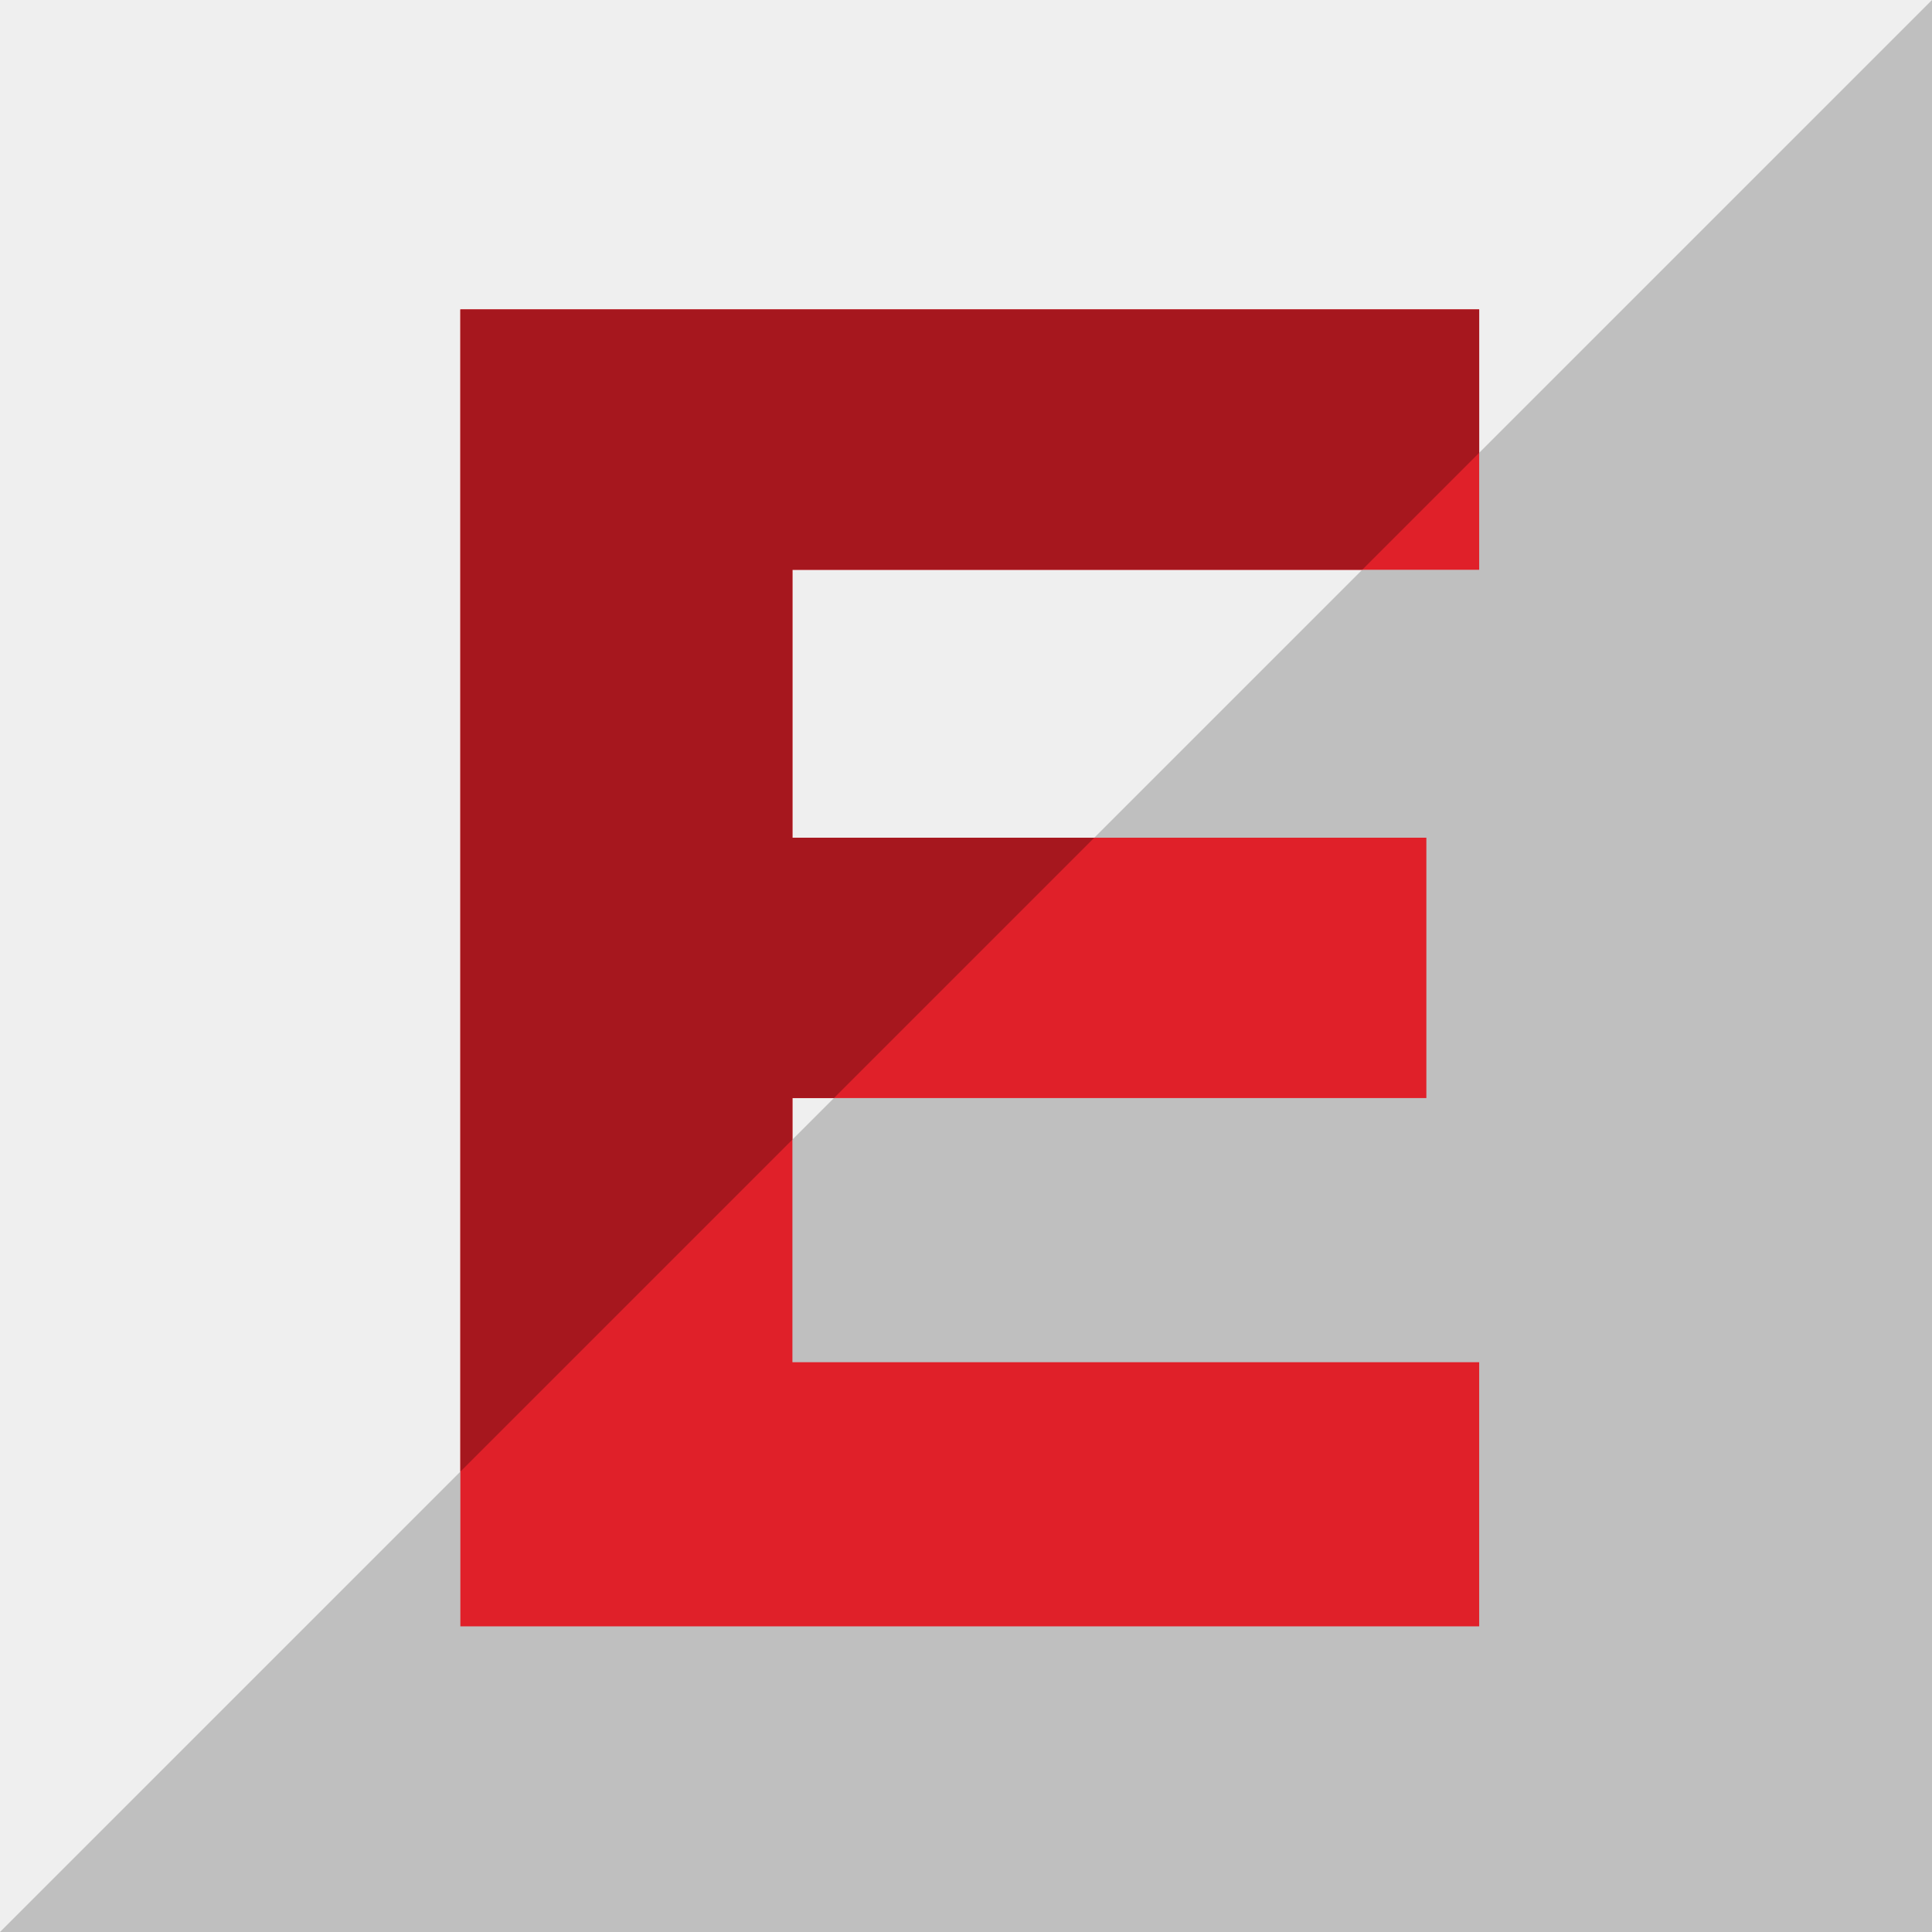
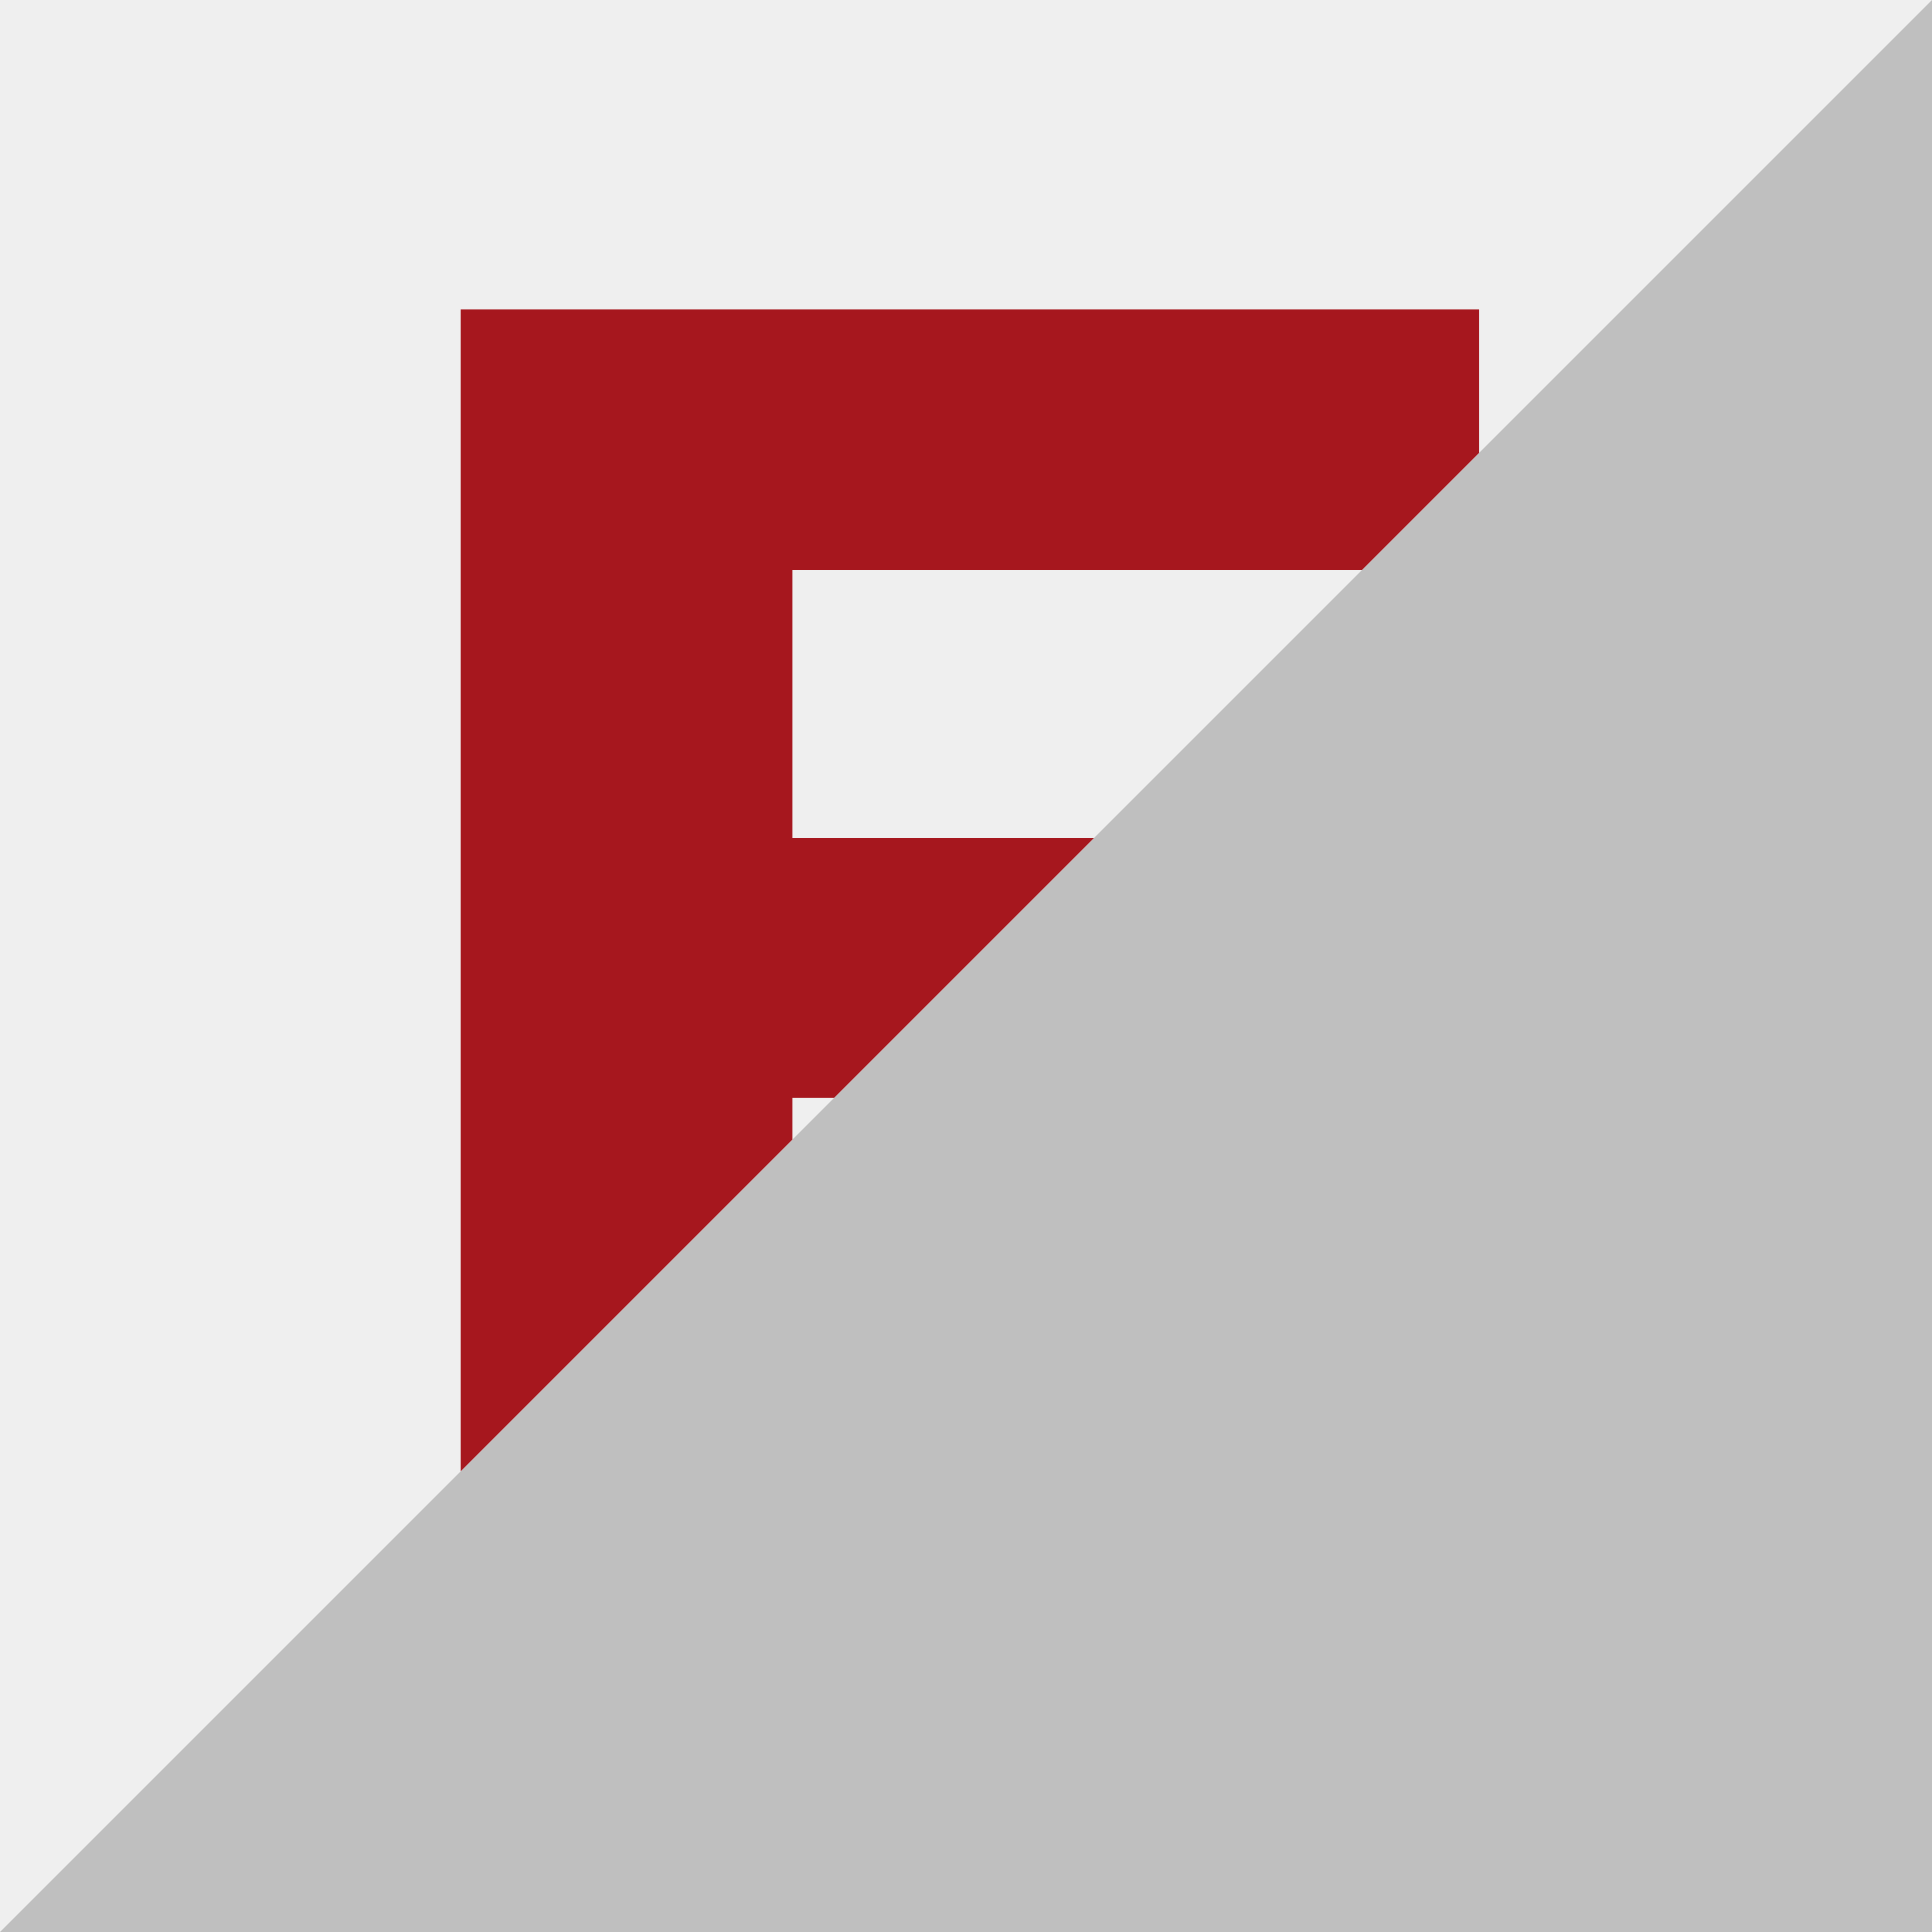
<svg xmlns="http://www.w3.org/2000/svg" version="1.1" width="512" height="512">
  <rect width="100%" height="100%" fill="#333333" stroke="none" />
  <svg viewBox="0 0 512 512">
    <path d="M0 0h512v512H0z" style="fill:#bfbfbf" />
    <path d="M0 512V0h512L0 512z" style="fill:#efefef" />
-     <path d="M122 82h270v69H210v71h168v69H210v70h182v70H122V82Z" style="fill:#e02029" />
    <path d="m361 151 31-31V82H122v308l88-88v-11h11l69-69h-80v-71h151z" style="fill:#a6171e" />
  </svg>
  <style>@media (prefers-color-scheme: light) { :root { filter: none; } }
@media (prefers-color-scheme: dark) { :root { filter: none; } }
</style>
</svg>